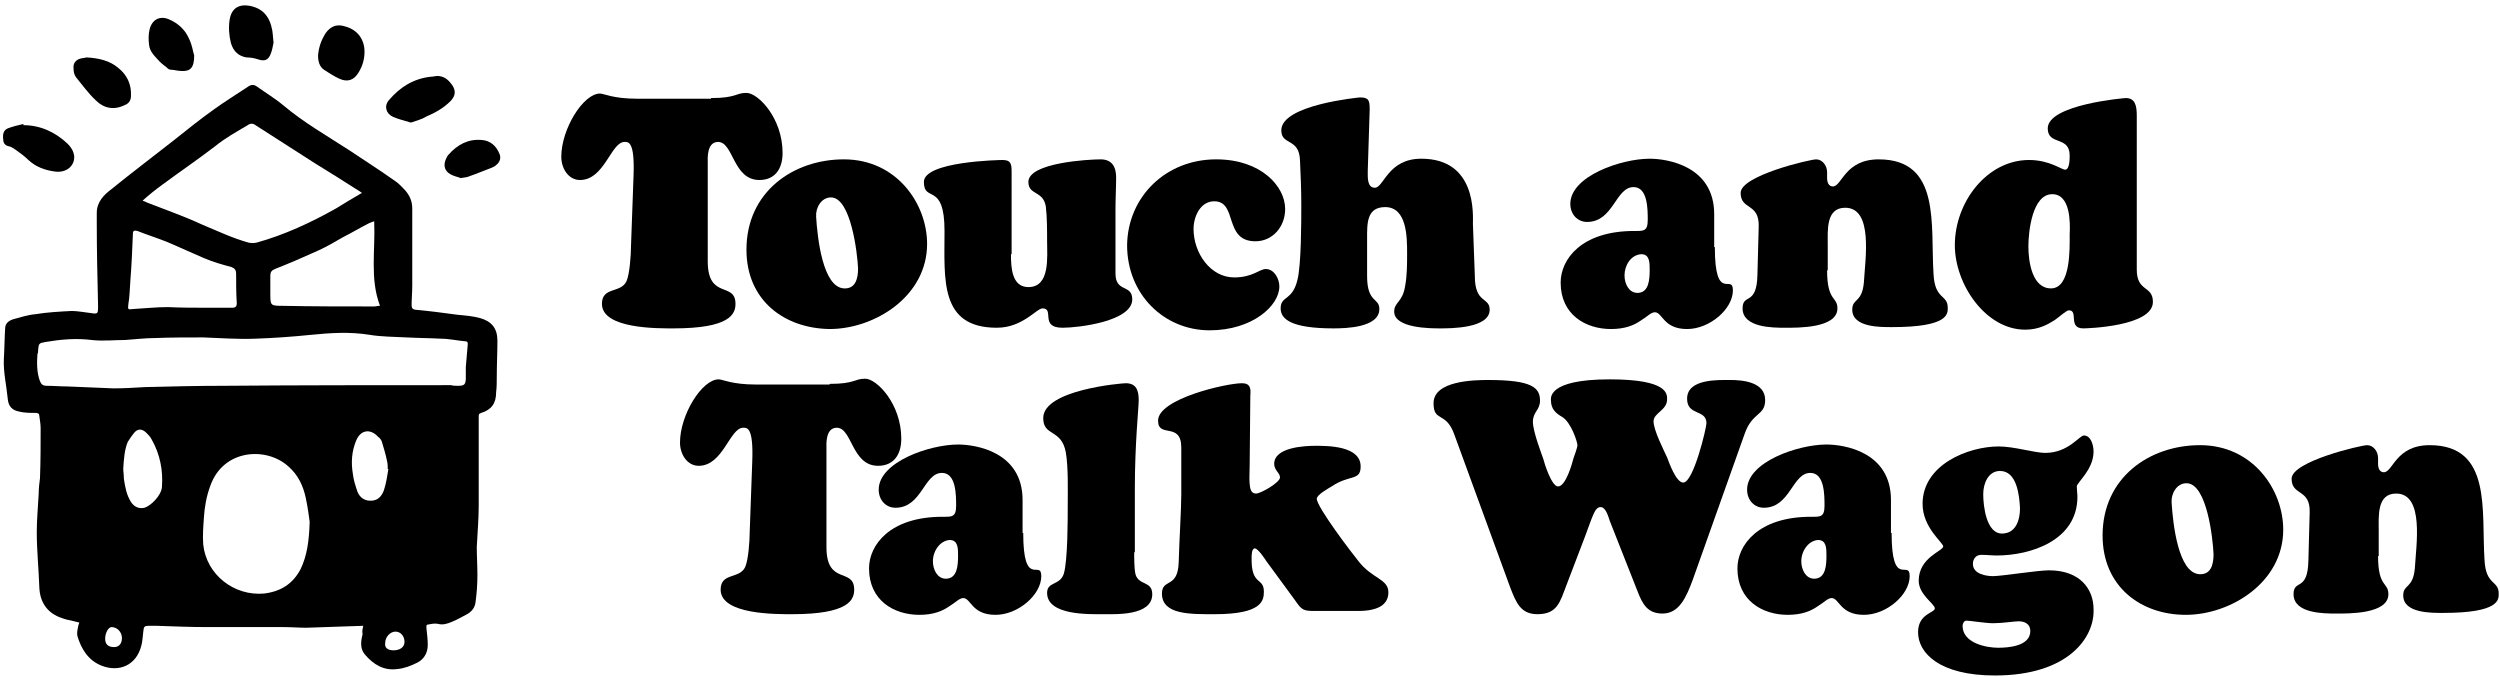
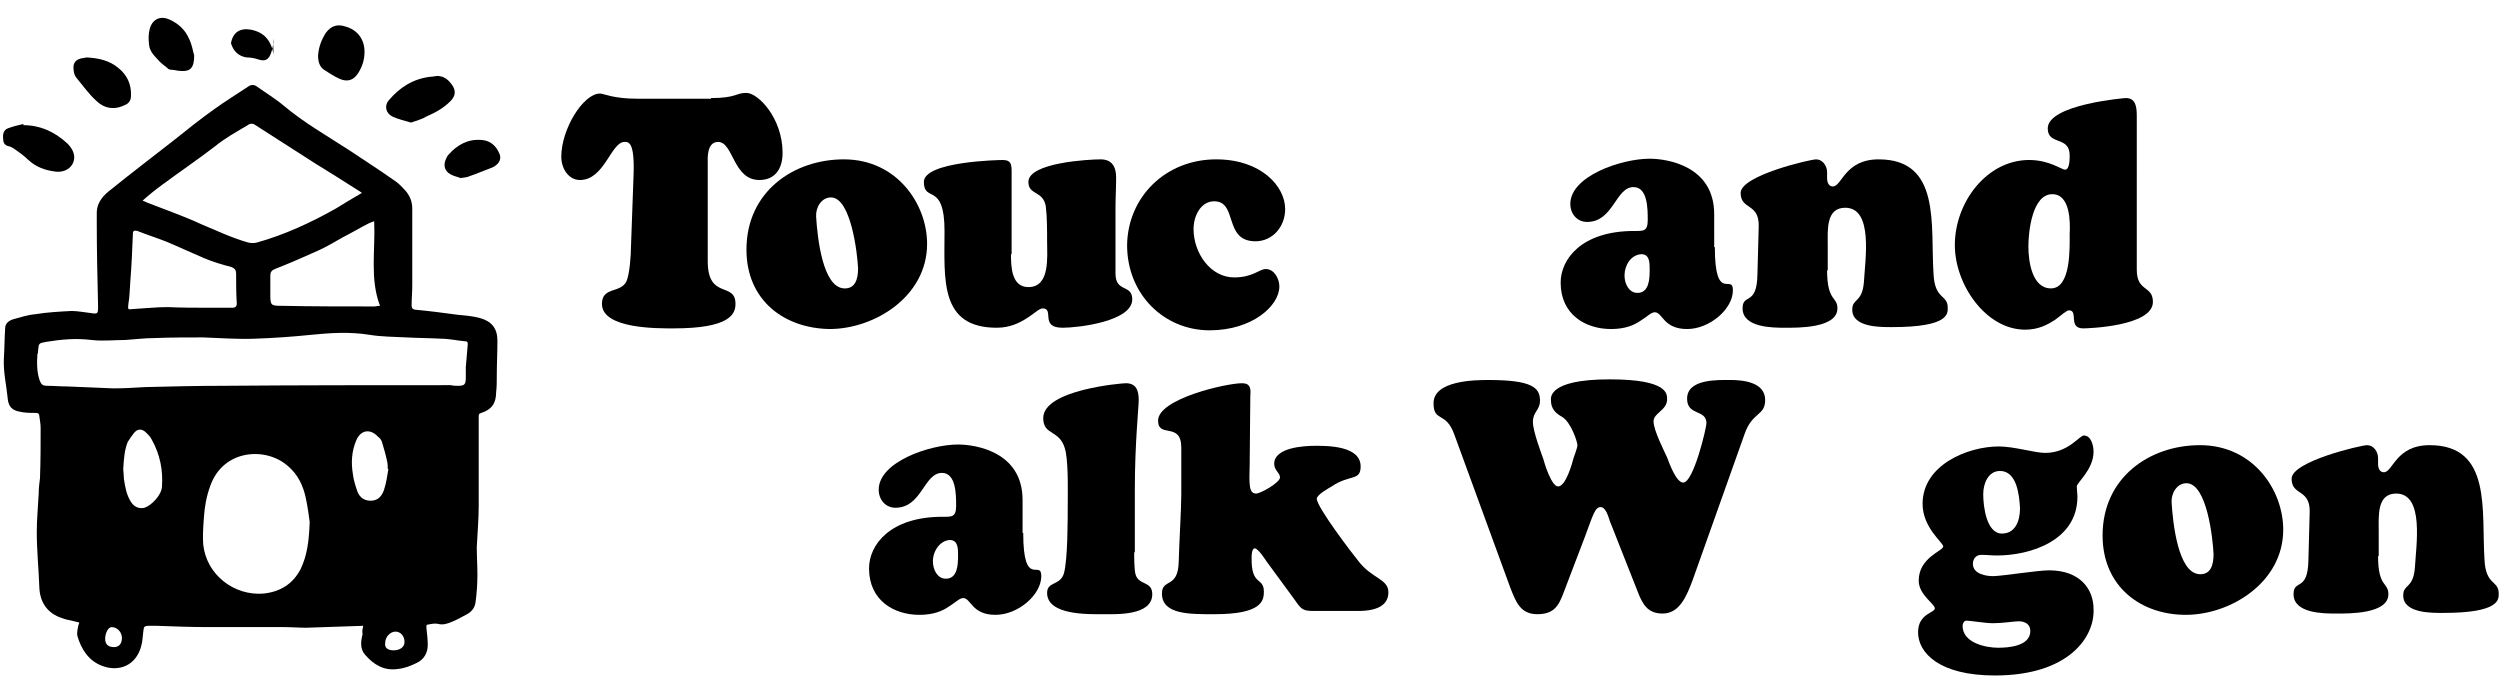
<svg xmlns="http://www.w3.org/2000/svg" version="1.1" id="レイヤー_1" x="0px" y="0px" viewBox="0 0 387.5 105" style="enable-background:new 0 0 387.5 105;" xml:space="preserve">
  <g>
    <g>
      <path d="M56.3,97c-3,0.1-5.9,0.2-8.8,0.3c-1.2,0-2.3-0.1-3.5-0.1c-3.9,0-7.8,0-11.7,0c-2.7,0-5.3-0.1-8-0.2c-0.4,0-0.7,0-1.1,0    c-0.9,0-0.9,0.1-1,1c-0.1,0.7-0.1,1.4-0.3,2.1c-0.8,3.1-3.5,4.1-6.1,3.1c-2.1-0.8-3.2-2.6-3.8-4.6c-0.1-0.4,0-1,0.1-1.4    c0-0.2,0.1-0.4,0.2-0.7c-0.4-0.1-0.8-0.2-1.2-0.3c-0.5-0.1-1-0.2-1.5-0.4c-2.2-0.7-3.4-2.4-3.5-4.7c-0.1-2.9-0.4-5.8-0.4-8.6    c0-2,0.2-4,0.3-6c0-0.8,0.1-1.6,0.2-2.4c0.1-2.6,0.1-5.2,0.1-7.7c0-0.6-0.1-1.2-0.2-1.9c0-0.4-0.2-0.5-0.6-0.5    c-0.8,0-1.7,0-2.5-0.2c-1.1-0.2-1.7-0.8-1.8-2c-0.2-2.1-0.7-4.1-0.6-6.2c0.1-1.6,0.1-3.2,0.2-4.7c0-0.8,0.6-1.2,1.2-1.4    c1.1-0.3,2.3-0.7,3.5-0.8c1.8-0.3,3.7-0.4,5.6-0.5c0.9,0,1.9,0.2,2.8,0.3c1.3,0.2,1.3,0.2,1.3-1.1c-0.1-4.3-0.2-8.6-0.2-12.8    c0-0.5,0-1.1,0-1.6c0-1.7,1.1-2.8,2.3-3.7c3.2-2.6,6.4-5,9.7-7.6c2-1.6,4-3.2,6.1-4.7c1.8-1.3,3.6-2.4,5.4-3.6    c0.4-0.3,0.9-0.3,1.3,0c1.4,1,2.9,1.9,4.2,3c3.1,2.6,6.6,4.6,10,6.8c2.4,1.6,4.9,3.2,7.3,4.9c0.6,0.4,1,0.9,1.5,1.4    c0.7,0.8,1.1,1.7,1.1,2.8c0,4,0,8,0,12c0,1-0.1,2-0.1,3c0,0.4,0.1,0.6,0.5,0.7c2.2,0.2,4.5,0.5,6.7,0.8c1.1,0.1,2.3,0.2,3.4,0.5    c1.8,0.5,2.7,1.6,2.7,3.5c0,1.9-0.1,3.7-0.1,5.6c0,0.8,0,1.6-0.1,2.4c0,1.7-0.7,2.7-2.3,3.2c-0.4,0.1-0.4,0.3-0.4,0.6    c0,2.3,0,4.6,0,6.8c0,2.3,0,4.6,0,7c0,2.1-0.2,4.3-0.3,6.4c0,1.4,0.1,2.9,0.1,4.3c0,1.4-0.1,2.9-0.3,4.3c-0.1,0.8-0.6,1.4-1.3,1.8    c-0.8,0.4-1.6,0.9-2.4,1.2c-0.7,0.3-1.4,0.5-2.1,0.3c-0.5-0.1-1,0-1.5,0.1c-0.4,0-0.3,0.3-0.3,0.6c0.1,0.9,0.2,1.7,0.2,2.6    c0,1.2-0.6,2.2-1.6,2.7c-1,0.5-2,0.9-3.1,1c-2.1,0.3-3.7-0.7-5-2.2c-0.8-0.9-0.7-2-0.4-3.2C56.1,97.8,56.2,97.5,56.3,97z     M69.9,59.7C69.9,59.8,69.9,59.8,69.9,59.7c0.4,0.1,0.7,0.1,1.1,0.1c1,0,1.2-0.2,1.2-1.3c0-0.5,0-1.1,0-1.6    c0.1-1.2,0.2-2.3,0.3-3.5c0-0.3,0-0.5-0.4-0.5c-1.2-0.1-2.5-0.4-3.7-0.4c-1.8-0.1-3.6-0.1-5.4-0.2c-1.9-0.1-3.9-0.1-5.7-0.4    c-3.1-0.5-6.1-0.3-9.1,0c-2.9,0.3-5.8,0.5-8.7,0.6c-2.7,0.1-5.3-0.1-8-0.2c-2.5,0-5,0-7.5,0.1c-1.5,0-3.1,0.2-4.6,0.3    c-1.7,0-3.5,0.2-5.2,0c-2.4-0.3-4.7-0.1-7.1,0.3c-1.1,0.2-1.1,0.2-1.2,1.4c0,0.2,0,0.3-0.1,0.5c-0.1,1.4-0.1,2.9,0.4,4.2    c0.2,0.5,0.5,0.7,1,0.7c1.1,0,2.1,0.1,3.2,0.1c2.4,0.1,4.8,0.2,7.2,0.3c1.6,0,3.2-0.1,4.9-0.2c4.1-0.1,8.1-0.2,12.2-0.2    C46.5,59.7,58.2,59.7,69.9,59.7z M56.1,29.9c-0.3-0.2-0.4-0.3-0.6-0.4c-2.2-1.4-4.4-2.8-6.7-4.2c-3.1-2-6.1-3.9-9.2-5.9    c-0.4-0.3-0.8-0.3-1.2,0c-1.7,1-3.5,2-5.1,3.3c-2.6,2-5.4,3.9-8.1,5.9c-1.1,0.8-2.1,1.6-3.1,2.5c0.3,0.1,0.5,0.2,0.7,0.3    c2.8,1.1,5.7,2.1,8.5,3.4c2.4,1,4.7,2.1,7.2,2.8c0.4,0.1,0.9,0.1,1.3,0c4.3-1.2,8.4-3.1,12.3-5.3C53.4,31.5,54.7,30.7,56.1,29.9z     M48,80.9c-0.1-0.8-0.3-2.3-0.6-3.7c-0.4-1.9-1.2-3.6-2.7-4.9c-3.4-3.1-10.1-2.7-12.1,3c-0.6,1.6-0.9,3.3-1,5    c-0.1,1.4-0.2,2.8-0.1,4.1c0.5,4.7,4.8,8,9.4,7.6c2.6-0.3,4.5-1.5,5.7-3.8C47.6,86.1,47.9,83.9,48,80.9z M32.3,47.7    C32.3,47.7,32.3,47.7,32.3,47.7c1.2,0,2.4,0,3.7,0c0.5,0,0.7-0.2,0.7-0.7c-0.1-1.5-0.1-3.1-0.1-4.6c0-0.5-0.2-0.8-0.7-1    C34.4,41,33,40.6,31.6,40c-1.9-0.8-3.8-1.7-5.7-2.5c-1.5-0.6-3.1-1.1-4.6-1.7c-0.4-0.1-0.7-0.1-0.7,0.4c-0.1,2.5-0.2,4.9-0.4,7.4    c-0.1,1.2-0.1,2.4-0.3,3.5c-0.1,0.9-0.1,0.9,0.7,0.8c1.8-0.1,3.6-0.3,5.4-0.3C28.1,47.7,30.2,47.7,32.3,47.7z M58,34.3    c-0.3,0.1-0.6,0.2-0.8,0.3c-1.4,0.7-2.7,1.5-4.1,2.2c-1.2,0.7-2.4,1.4-3.7,2c-2.2,1-4.5,2-6.8,2.9c-0.5,0.2-0.7,0.5-0.7,1    c0,1,0,2,0,3c0,1.6,0.1,1.7,1.7,1.7c4.8,0.1,9.6,0.1,14.4,0.1c0.3,0,0.5-0.1,0.9-0.1C57.3,43.2,58.2,38.8,58,34.3z M19.1,72.7    c0,0.3,0.1,0.9,0.1,1.5c0.2,1.3,0.4,2.5,1.1,3.6c0.5,0.8,1.3,1.1,2.1,0.9c1-0.3,2.6-1.9,2.7-3.2c0.2-2.6-0.3-5.1-1.6-7.4    c-0.2-0.4-0.5-0.7-0.8-1c-0.7-0.7-1.4-0.7-2,0.1c-0.3,0.4-0.6,0.8-0.9,1.3C19.3,69.7,19.2,71.1,19.1,72.7z M60.2,72.7    c0,0-0.1,0-0.1,0c0-0.4,0-0.8-0.1-1.2c-0.2-1-0.5-2-0.8-3c-0.1-0.3-0.3-0.6-0.6-0.8c-1.2-1.3-2.7-1.1-3.4,0.6    c-0.7,1.7-0.8,3.4-0.5,5.2c0.1,0.9,0.4,1.8,0.7,2.7c0.4,1,1.2,1.5,2.3,1.4c1-0.1,1.5-0.8,1.8-1.6C59.9,74.8,60,73.8,60.2,72.7z     M61,100.8c1,0,1.7-0.5,1.7-1.3c0-0.9-0.6-1.6-1.4-1.6c-0.8,0-1.6,0.8-1.6,1.8C59.6,100.4,60.1,100.8,61,100.8z M18.9,98.9    c0-0.9-0.7-1.7-1.6-1.7c-0.5,0-1,0.9-1,1.8c0,0.9,0.5,1.3,1.4,1.3C18.4,100.3,18.9,99.8,18.9,98.9z" />
      <path d="M3.6,19.4c2.7,0,5,1.1,6.9,2.9c0.5,0.5,0.9,1.1,1,1.9c0.1,1.5-1.2,2.6-2.9,2.4c-1.6-0.2-3-0.7-4.2-1.8    c-0.6-0.6-1.3-1.1-2-1.6c-0.3-0.2-0.6-0.4-0.9-0.5c-0.7-0.1-1-0.5-1-1.1c-0.1-0.7,0-1.4,0.7-1.7c0.8-0.3,1.6-0.5,2.5-0.7    C3.6,19.3,3.6,19.3,3.6,19.4z" />
      <path d="M63.7,19c-1-0.3-1.9-0.5-2.8-0.9c-1.1-0.5-1.4-1.7-0.6-2.6c1.7-2,3.8-3.3,6.4-3.6c0.5,0,1-0.2,1.4-0.1    c0.9,0.1,1.5,0.7,2,1.4c0.6,0.9,0.5,1.7-0.3,2.5c-1.1,1.1-2.4,1.8-3.8,2.4C65.4,18.5,64.5,18.7,63.7,19z" />
      <path d="M13.4,8.9c1.9,0.1,3.6,0.5,4.9,1.6c1.4,1.1,2.1,2.6,2,4.4c0,0.7-0.4,1.2-1,1.4c-1.6,0.8-3.2,0.5-4.4-0.7    c-1.2-1.1-2.1-2.4-3.1-3.6c-0.3-0.4-0.4-0.9-0.4-1.4c-0.1-0.7,0.3-1.3,1-1.5C12.7,9,13.1,9,13.4,8.9z" />
      <path d="M56.5,8c0,1.2-0.3,2.2-0.9,3.2c-0.7,1.2-1.7,1.6-3,1c-0.9-0.4-1.6-0.9-2.4-1.4c-0.7-0.5-0.9-1.3-0.9-2.2    c0.1-1.3,0.5-2.4,1.2-3.5c0.8-1.1,1.8-1.4,3-1C55.4,4.6,56.5,6.1,56.5,8z" />
-       <path d="M42.4,6.6c-0.1,0.5-0.2,1.2-0.5,1.9c-0.4,0.9-1,1-1.9,0.7c-0.6-0.2-1.2-0.3-1.8-0.3C37,8.7,36.2,8,35.8,6.7    c-0.3-1.2-0.4-2.4-0.2-3.7c0.3-1.7,1.4-2.4,3.1-2.1c2,0.4,3.1,1.6,3.5,3.8C42.3,5.3,42.3,5.8,42.4,6.6z" />
+       <path d="M42.4,6.6c-0.1,0.5-0.2,1.2-0.5,1.9c-0.4,0.9-1,1-1.9,0.7c-0.6-0.2-1.2-0.3-1.8-0.3C37,8.7,36.2,8,35.8,6.7    c0.3-1.7,1.4-2.4,3.1-2.1c2,0.4,3.1,1.6,3.5,3.8C42.3,5.3,42.3,5.8,42.4,6.6z" />
      <path d="M30.1,8.6c0,1.9-0.6,2.5-2,2.4c-0.6,0-1.1-0.2-1.7-0.2c-0.1,0-0.2-0.1-0.3-0.1c-0.4-0.4-0.9-0.7-1.3-1.1    c-0.7-0.8-1.6-1.5-1.7-2.7c-0.1-0.8-0.1-1.6,0.1-2.4C23.6,3,24.8,2.4,26.2,3c1.4,0.6,2.5,1.6,3.1,3C29.8,7,29.9,8,30.1,8.6z" />
      <path d="M71.4,27.6c-0.5-0.2-1.1-0.3-1.6-0.6c-0.9-0.5-1.1-1.4-0.7-2.3c0.1-0.2,0.2-0.5,0.4-0.7c1.4-1.6,3.1-2.5,5.2-2.3    c1.3,0.1,2.2,0.9,2.7,2.1c0.3,0.6,0.1,1.3-0.4,1.7c-0.2,0.2-0.5,0.4-0.8,0.5c-1.1,0.4-2.2,0.9-3.4,1.3    C72.4,27.5,72,27.5,71.4,27.6z" />
    </g>
    <g>
      <path d="M110.2,15.2c2,0,2.9-0.2,3.6-0.4c0.7-0.2,1-0.4,1.9-0.4c1.8,0,5.6,3.9,5.6,9.3c0,2.5-1.2,4.2-3.6,4.2    c-4.1,0-4-5.9-6.4-5.9c-1.8,0-1.6,2.7-1.6,3.1v15.4c0,6,4.3,3.1,4.3,6.6c0,1.6-0.9,3.8-9.6,3.8c-2.4,0-11.1,0.1-11.1-3.8    c0-2.7,2.9-1.6,3.8-3.5c0.5-1.1,0.7-4.1,0.7-5.3l0.4-11.1c0.2-5.3-0.8-5.2-1.4-5.2c-2.1,0-3.1,5.9-6.9,5.9c-1.8,0-2.9-1.8-2.9-3.6    c0-4.3,3.4-9.8,6-9.8c0.3,0,0.8,0.2,1.7,0.4c0.9,0.2,2.2,0.4,4,0.4H110.2z" />
      <path d="M115.7,38.7c0-9,7.3-14,15.1-14c8.2,0,12.9,6.9,12.9,13.1c0,8.2-8.2,13.2-15.1,13.2C121.6,50.9,115.7,46.6,115.7,38.7z     M128.8,30.6c-1.5,0-2.4,1.6-2.3,3c0.2,3.2,1,10.9,4.3,11.1c1.8,0.1,2.2-1.5,2.2-3.1C132.9,39.3,131.9,30.6,128.8,30.6z" />
      <path d="M156.7,39.4c0,2,0.1,5.1,2.7,5.1c3.4,0,2.9-4.7,2.9-7.1c0-1.7,0-3.8-0.2-5.4c-0.4-2.5-2.7-1.7-2.7-3.8    c0-3,9.4-3.5,11.2-3.5c1.7,0,2.4,1.1,2.4,2.8c0,1.6-0.1,3.2-0.1,4.8v10.1c0,3,2.6,1.6,2.6,4c0,3.4-8.3,4.4-10.8,4.4    c-3.6,0-1.2-3-3.1-3c-0.5,0-1.3,0.8-2.4,1.5s-2.6,1.5-4.7,1.5c-8.9,0-8.1-7.5-8.1-15c0-7.7-3.2-4.3-3.2-7.6    c0-3.2,11.8-3.4,12.2-3.4c1.3,0,1.4,0.6,1.4,1.9V39.4z" />
      <path d="M188.5,24.7c7,0,10.7,4.2,10.7,7.7c0,2.8-2,5-4.6,5c-5,0-2.7-6.2-6.4-6.2c-2.1,0-3.2,2.3-3.2,4.3c0,3.7,2.6,7.5,6.3,7.5    c2.9,0,3.9-1.3,4.9-1.3c1.3,0,2.1,1.5,2.1,2.7c0,3-4.2,6.8-10.8,6.8c-7.1,0-12.8-5.6-12.8-13.2C174.8,30.5,180.7,24.7,188.5,24.7z    " />
-       <path d="M228.6,42.8c0,4.3,2.3,3.2,2.3,5.2c0,2.9-6,2.9-7.7,2.9c-1.4,0-7.1,0-7.1-2.6c0-1.5,1.3-1.4,1.7-4c0.3-1.6,0.3-3.4,0.3-5    c0-2.5,0-7.2-3.4-7.2c-2.9,0-2.8,2.6-2.8,4.9v5.8c0,4.2,1.9,3.3,1.9,5.1c0,2.9-5.3,3-7.1,3c-6.7,0-8.2-1.5-8.2-3.1    c0-2,1.8-1.1,2.6-4.4c0.6-2.4,0.6-9,0.6-11.7c0-2.3-0.1-4.6-0.2-6.8c-0.1-3.6-2.9-2.3-2.9-4.7c0-4,12.2-5.1,12.2-5.1    c1.4,0,1.5,0.5,1.5,1.9l-0.3,9.5c0,1-0.1,2.6,1.1,2.6c1.4,0,2-4.5,7.2-4.5c8.6,0,8,8.7,8,10.1L228.6,42.8z" />
      <path d="M265.8,38.3c0,8.8,2.8,4,2.8,6.7c0,2.9-3.6,6-7.1,6c-3.7,0-3.8-2.6-5-2.6c-0.6,0-1.2,0.7-2.2,1.3c-1,0.7-2.4,1.3-4.6,1.3    c-3.9,0-7.8-2.2-7.8-7.2c0-3.6,3.2-8,11.4-8c1.4,0,2.1,0.1,2.1-1.7c0-1.7,0-5.1-2.2-5.1c-2.8,0-3.1,5.4-7.2,5.4    c-1.5,0-2.6-1.2-2.6-2.8c0-4.3,7.9-7,12.3-7c2.7,0,10,1.1,10,8.6V38.3z M251.8,42.7c0,1.3,0.7,2.7,2,2.7c1.8,0,1.9-2.1,1.9-3.6    c0-1.1,0-2.4-1.3-2.4C252.8,39.5,251.8,41.1,251.8,42.7z" />
      <path d="M283.2,41.9c0,4.9,1.6,4,1.6,5.9c0,3.1-6.2,3-8.1,3c-1.9,0-6.6,0-6.6-3c0-2.4,2.2-0.3,2.3-5.2l0.2-7.5    c0.1-3.7-2.8-2.5-2.8-5.2s10.8-5.2,11.7-5.2c1,0,1.7,1,1.7,2c0,0.3,0,0.6,0,0.9c0,0.6,0.2,1.3,0.9,1.3c0.7,0,1.2-1.1,2.1-2.1    c0.9-1,2.3-2.1,5-2.1c9.7,0,8,10.2,8.5,17.8c0.2,4,2.2,3.1,2.2,5.2c0,0.9,0.2,3-8.6,3c-1.7,0-6.2,0.1-6.2-2.7c0-1.8,1.5-1,1.8-4.2    c0.2-3.6,1.5-11.6-2.9-11.6c-3,0-2.7,3.5-2.7,5.7V41.9z" />
      <path d="M331.2,41.8c0,3.5,2.5,2.4,2.5,5c0,3.8-10.2,4.1-10.8,4.1c-2.4,0-0.7-2.8-2.2-2.8c-0.4,0-1.1,0.7-2.2,1.5    c-1.1,0.7-2.5,1.5-4.6,1.5c-6.1,0-10.9-7-10.9-13.1c0-6.7,5-13.2,11.5-13.2c3.2,0,5,1.5,5.6,1.5c0.7,0,0.7-1.7,0.7-2.2    c0-3.1-3.4-1.5-3.4-4.2c0-3.7,11.9-4.7,12.1-4.7c1.4,0,1.7,1.1,1.7,2.7V41.8z M318.1,30.1c-3.1,0-3.7,5.8-3.7,8.1    c0,2.4,0.6,6.5,3.5,6.5c3.1,0,2.9-6.2,2.9-8.4C320.9,34.4,320.9,30.1,318.1,30.1z" />
-       <path d="M128.6,59.5c2,0,2.9-0.2,3.6-0.4c0.7-0.2,1-0.4,1.9-0.4c1.8,0,5.6,3.9,5.6,9.3c0,2.5-1.2,4.2-3.6,4.2    c-4.1,0-4-5.9-6.4-5.9c-1.8,0-1.6,2.7-1.6,3.1v15.4c0,6,4.3,3.1,4.3,6.6c0,1.6-0.9,3.8-9.6,3.8c-2.4,0-11.1,0.1-11.1-3.8    c0-2.7,2.9-1.6,3.8-3.5c0.5-1.1,0.7-4.1,0.7-5.3l0.4-11.1c0.2-5.3-0.8-5.2-1.4-5.2c-2.1,0-3.1,5.9-6.9,5.9c-1.8,0-2.9-1.8-2.9-3.6    c0-4.3,3.4-9.8,6-9.8c0.3,0,0.8,0.2,1.7,0.4c0.9,0.2,2.2,0.4,4,0.4H128.6z" />
      <path d="M158.6,82.6c0,8.8,2.8,4,2.8,6.7c0,2.9-3.6,6-7.1,6c-3.7,0-3.8-2.6-5-2.6c-0.6,0-1.2,0.7-2.2,1.3c-1,0.7-2.4,1.3-4.6,1.3    c-3.9,0-7.8-2.2-7.8-7.2c0-3.6,3.2-8,11.4-8c1.4,0,2.1,0.1,2.1-1.7c0-1.7,0-5.1-2.2-5.1c-2.8,0-3.1,5.4-7.2,5.4    c-1.5,0-2.6-1.2-2.6-2.8c0-4.3,7.9-7,12.3-7c2.7,0,10,1.1,10,8.6V82.6z M144.6,87c0,1.3,0.7,2.7,2,2.7c1.8,0,1.9-2.1,1.9-3.6    c0-1.1,0-2.4-1.3-2.4C145.7,83.8,144.6,85.4,144.6,87z" />
      <path d="M175.8,85.6c0,0.9,0,2.6,0.2,3.4c0.5,1.8,2.6,1,2.6,3.1c0,3.4-5.7,3.1-7.7,3.1c-2.1,0-8.6,0.2-8.6-3.3c0-1.8,2-1.1,2.6-3    c0.6-2.1,0.6-8.3,0.6-10.8c0-2,0.1-5.7-0.3-8c-0.7-3.7-3.5-2.4-3.5-5.3c0-4.4,12.2-5.4,12.8-5.4c1.6,0,2,1.1,2,2.6    c0,1.2-0.6,6.7-0.6,13.8V85.6z" />
      <path d="M196.3,87c-0.2-0.3-1.3-2-1.8-2c-0.5,0-0.5,1.1-0.5,1.4c-0.1,4.5,1.9,3,1.9,5.3c0,1.4-0.3,3.5-7.6,3.5    c-3.8,0-8.2,0.1-8.2-3.2c0-2.4,2.5-0.7,2.6-4.9c0.1-3.5,0.4-8.3,0.4-10.5v-7.2c0-4.1-3.6-1.4-3.6-4.2c0-3.4,10.6-5.8,13-5.8    c1.3,0,1.4,0.8,1.3,1.9L193.7,72c-0.1,3.2-0.1,4.5,1,4.5c0.7,0,3.7-1.7,3.7-2.5c0-0.7-0.9-1.1-0.9-2.1c0-2.6,4.8-2.8,6.4-2.8    c1.9,0,7,0,7,3.2c0,2.3-1.7,1.2-4.5,3.1c-0.5,0.3-2.3,1.3-2.3,1.9c0,1.3,5.5,8.5,6.4,9.6c2.1,2.8,4.7,2.8,4.7,4.9    c0,1.6-1.1,2.9-4.7,2.9h-6.6c-1.9,0-2.1-0.1-3.2-1.7L196.3,87z" />
      <path d="M249.5,80.7c-0.2-0.6-0.6-2.1-1.4-2.1c-0.9,0-1.2,1.3-2.4,4.5l-2.9,7.6c-1,2.6-1.4,4.5-4.5,4.5c-2.6,0-3.3-1.8-4.2-4.1    l-8.7-23.8c-1.3-3.6-3.2-1.8-3.2-4.8c0-3.5,6.3-3.6,8.5-3.6c6.8,0,8,1.2,8,3.2c0,1.5-1.1,1.7-1.1,3.3c0,1.5,1.4,5.1,1.6,5.7    c0.2,0.8,1.3,4.3,2.3,4.3c1.2,0,2.2-3.6,2.4-4.4c0.1-0.3,0.6-1.6,0.6-2c0-0.5-1-3.6-2.4-4.4c-0.9-0.5-1.7-1.2-1.7-2.5    c0-0.3-0.7-3.3,9.1-3.3c9.1,0,8.9,2.3,8.9,3.1c0,1.7-2.1,2.1-2.1,3.4c0,1.4,1.6,4.5,2.1,5.6c0.3,0.8,1.4,3.9,2.5,3.9    c1.6,0,3.6-8.5,3.6-9.2c0-2.2-3-1.1-3-3.8c0-3.1,4.8-2.9,6.7-2.9c1.9,0,5.4,0.3,5.4,3.1c0,2.5-2,1.8-3.2,5.3l-8,22.5    c-1,2.7-2.1,5.3-4.7,5.3c-2.3,0-3.1-1.4-3.9-3.5L249.5,80.7z" />
-       <path d="M293.2,82.6c0,8.8,2.8,4,2.8,6.7c0,2.9-3.6,6-7.1,6c-3.7,0-3.8-2.6-5-2.6c-0.6,0-1.2,0.7-2.2,1.3c-1,0.7-2.4,1.3-4.6,1.3    c-3.9,0-7.8-2.2-7.8-7.2c0-3.6,3.2-8,11.4-8c1.4,0,2.1,0.1,2.1-1.7c0-1.7,0-5.1-2.2-5.1c-2.8,0-3.1,5.4-7.2,5.4    c-1.5,0-2.6-1.2-2.6-2.8c0-4.3,7.9-7,12.3-7c2.7,0,10,1.1,10,8.6V82.6z M279.2,87c0,1.3,0.7,2.7,2,2.7c1.8,0,1.9-2.1,1.9-3.6    c0-1.1,0-2.4-1.3-2.4C280.3,83.8,279.2,85.4,279.2,87z" />
      <path d="M309.2,104.7c-8.6,0-11.9-3.5-11.9-6.7c0-2.9,2.6-3,2.6-3.7c0-0.7-2.5-2.1-2.5-4.3c0-3.6,3.8-4.6,3.8-5.3    c0-0.6-3.2-2.9-3.2-6.6c0-6.1,7.1-8.9,11.8-8.9c2.4,0,5.6,1,7.2,1c3.6,0,5.3-2.7,6-2.7c1.1,0,1.5,1.5,1.5,2.5    c0,2.8-2.6,4.8-2.6,5.4c0,0.5,0.1,1.1,0.1,1.6c0,6.8-7.3,9.1-12.5,9.1c-0.8,0-1.6-0.1-2.4-0.1c-0.8,0-1.3,0.6-1.3,1.4    c0,1.6,2.1,1.9,3.1,1.9c1.4,0,6.9-0.9,8.7-0.9c4.9,0,6.9,3,6.9,6C324.7,98.7,320.7,104.7,309.2,104.7z M309.7,100.4    c1.5,0,5-0.2,5-2.6c0-1.1-0.9-1.5-1.8-1.5c-0.7,0-2.5,0.3-4,0.3c-1.1,0-3.6-0.4-4.1-0.4c-0.4,0-0.6,0.5-0.6,0.8    C304.2,99.7,307.9,100.4,309.7,100.4z M310,73c-1.8,0-2.6,1.9-2.6,3.6c0,1.9,0.5,6.1,2.9,6.1c2.1,0,2.8-2,2.8-3.9    C313,76.7,312.6,73,310,73z" />
      <path d="M325.9,83c0-9,7.3-14,15.1-14c8.2,0,12.9,6.9,12.9,13.1c0,8.2-8.2,13.2-15.1,13.2C331.8,95.3,325.9,90.9,325.9,83z     M338.9,74.9c-1.5,0-2.4,1.6-2.3,3c0.2,3.2,1,10.9,4.3,11.1c1.8,0.1,2.2-1.5,2.2-3.1C343,83.6,342.1,74.9,338.9,74.9z" />
      <path d="M368.6,86.2c0,4.9,1.6,4,1.6,5.9c0,3.1-6.2,3-8.1,3c-1.9,0-6.6,0-6.6-3c0-2.4,2.2-0.3,2.3-5.2l0.2-7.5    c0.1-3.7-2.8-2.5-2.8-5.2c0-2.7,10.8-5.2,11.7-5.2c1,0,1.7,1,1.7,2c0,0.3,0,0.6,0,0.9c0,0.6,0.2,1.3,0.9,1.3    c0.7,0,1.2-1.1,2.1-2.1c0.9-1,2.3-2.1,5-2.1c9.7,0,8,10.2,8.5,17.8c0.2,4,2.2,3.1,2.2,5.2c0,0.9,0.2,3-8.6,3    c-1.7,0-6.2,0.1-6.2-2.7c0-1.8,1.5-1,1.8-4.2c0.2-3.6,1.5-11.6-2.9-11.6c-3,0-2.7,3.5-2.7,5.7V86.2z" />
    </g>
  </g>
</svg>